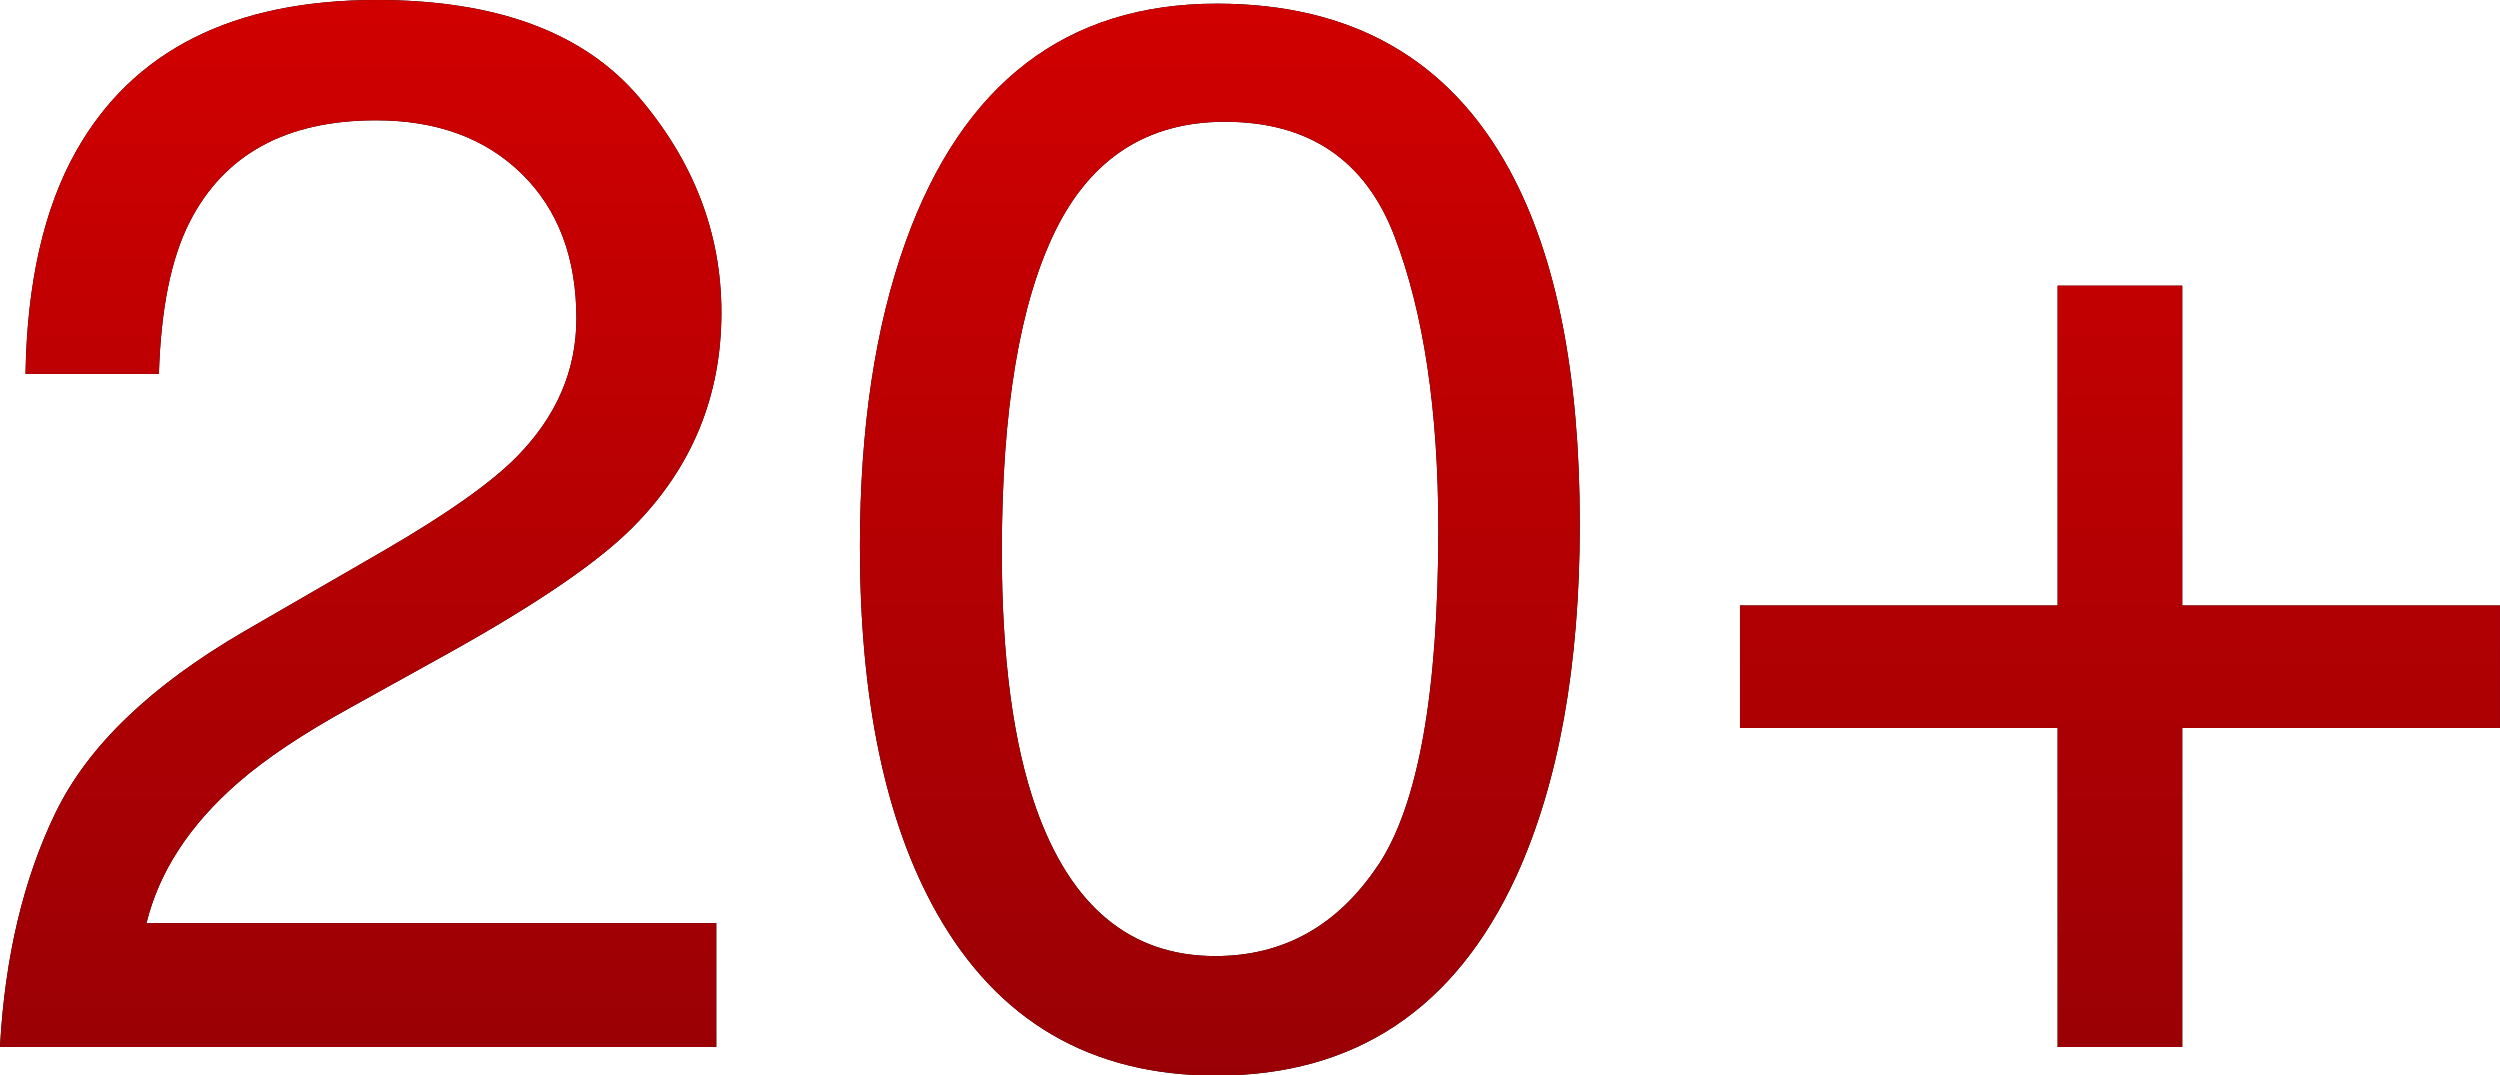
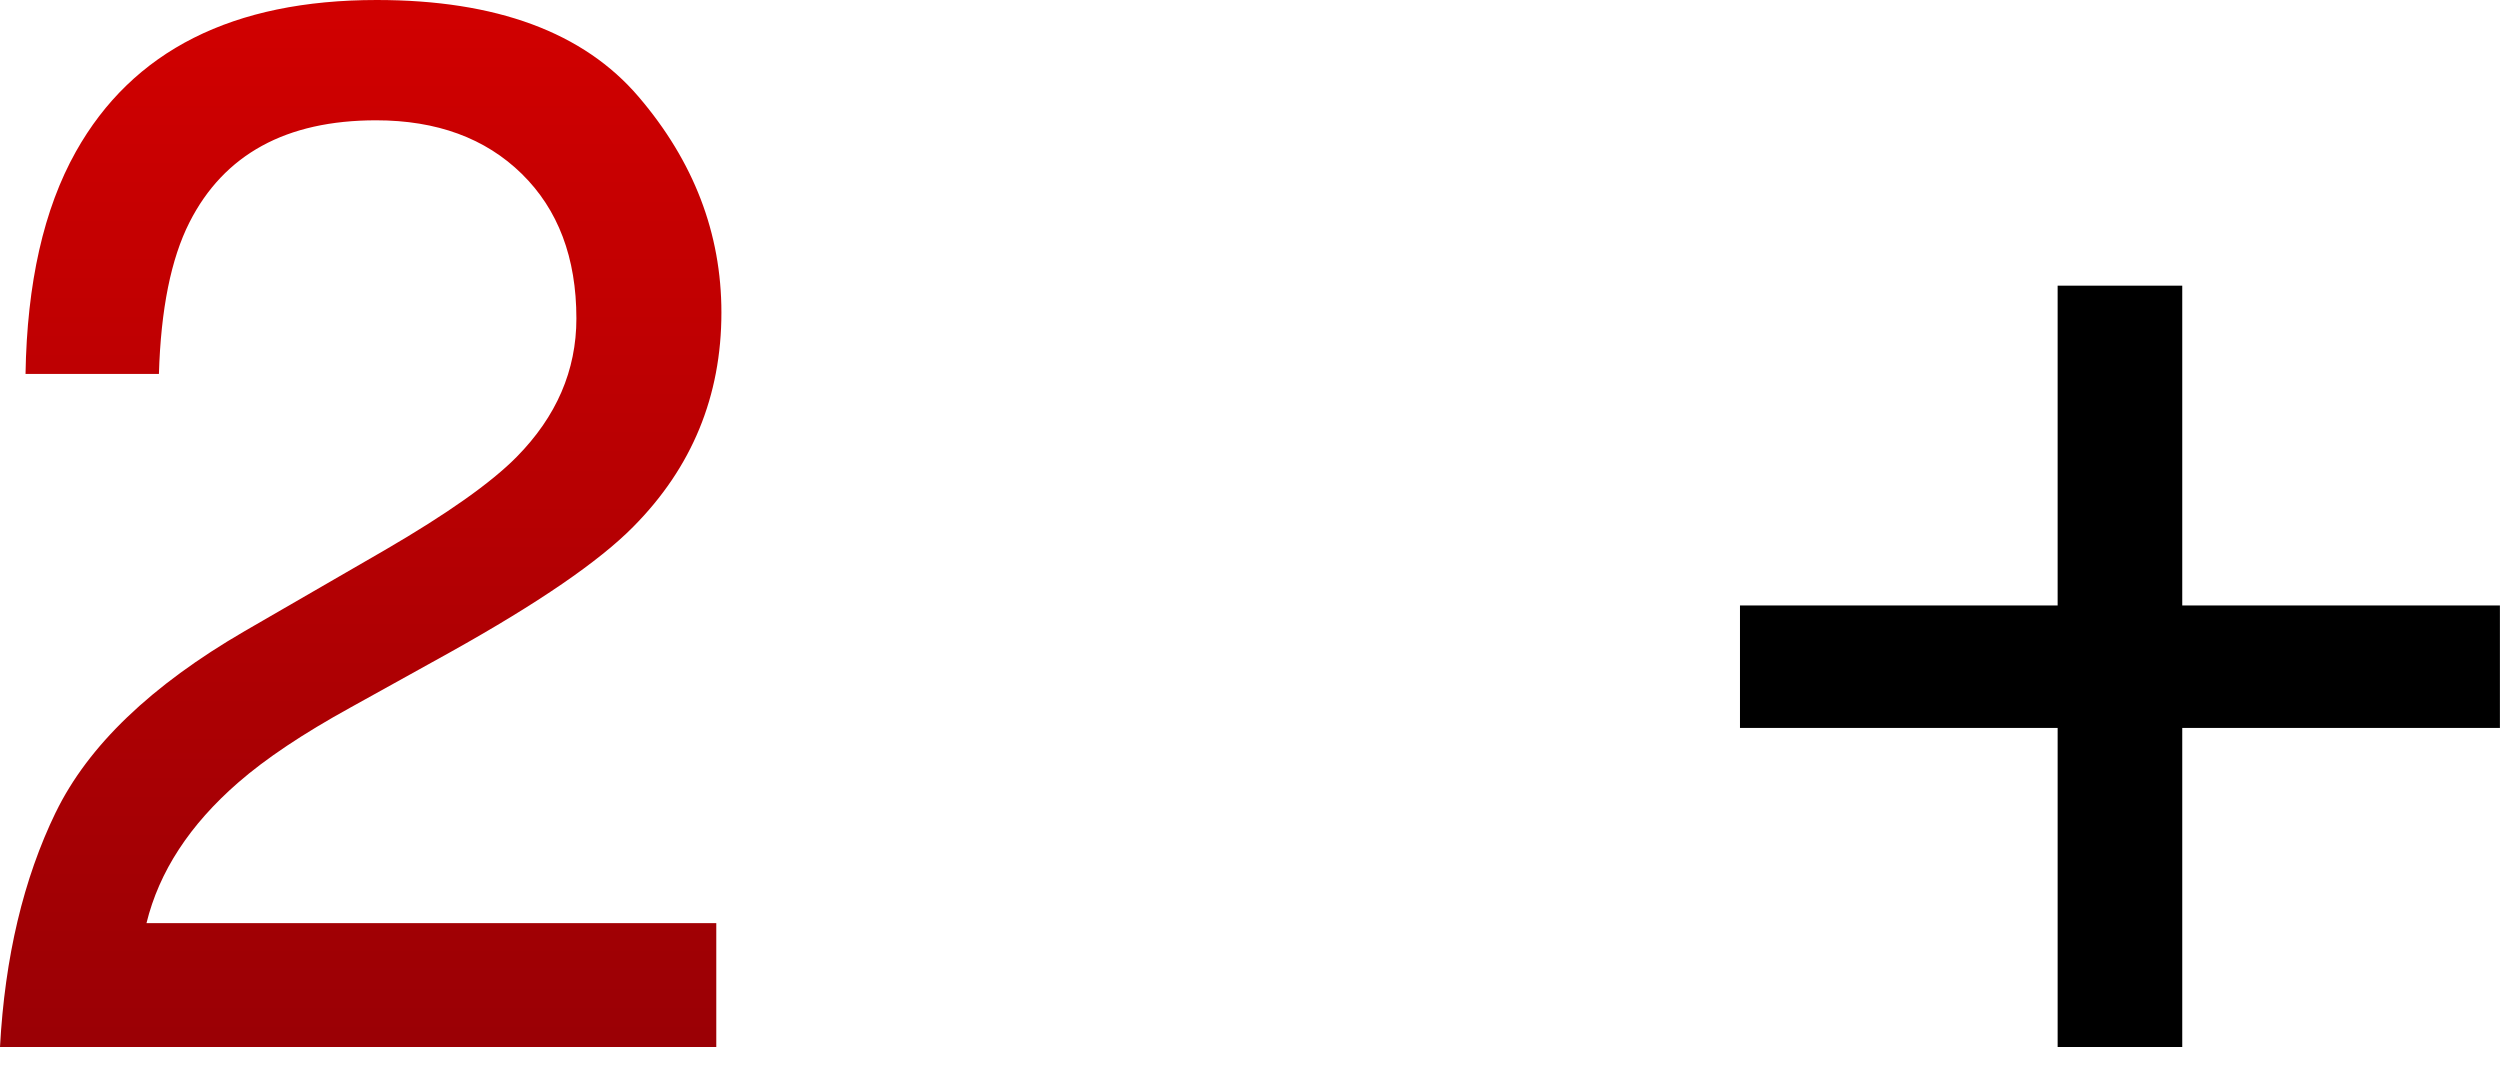
<svg xmlns="http://www.w3.org/2000/svg" viewBox="0 0 273.25 117.55" data-name="Layer 1" id="Layer_1">
  <defs>
    <style>
      .cls-1 {
        fill: url(#linear-gradient);
      }

      .cls-1, .cls-2 {
        stroke-width: 0px;
      }

      .cls-2 {
        fill: #000;
      }
    </style>
    <linearGradient gradientUnits="userSpaceOnUse" y2="117.55" x2="136.62" y1="0" x1="136.62" id="linear-gradient">
      <stop stop-color="#d10000" offset="0" />
      <stop stop-color="#990005" offset="1" />
    </linearGradient>
  </defs>
  <g>
-     <path d="M6.09,88.8c3.53-7.27,10.42-13.88,20.67-19.83l15.29-8.84c6.85-3.98,11.65-7.38,14.42-10.19,4.35-4.41,6.53-9.45,6.53-15.13,0-6.64-1.99-11.91-5.97-15.81-3.98-3.9-9.29-5.85-15.93-5.85-9.82,0-16.62,3.72-20.39,11.15-2.02,3.98-3.13,9.5-3.34,16.57H2.79c.16-9.93,1.99-18.03,5.5-24.29C14.5,5.52,25.46,0,41.18,0c13.06,0,22.61,3.53,28.63,10.59,6.03,7.06,9.04,14.92,9.04,23.57,0,9.13-3.21,16.94-9.64,23.42-3.72,3.77-10.38,8.34-19.99,13.7l-10.91,6.05c-5.21,2.87-9.29,5.6-12.27,8.2-5.31,4.62-8.65,9.74-10.03,15.37h62.28v13.54H0c.53-9.82,2.56-18.37,6.09-25.65Z" class="cls-2" />
-     <path d="M165.02,18.64c5.1,9.4,7.65,22.27,7.65,38.63,0,15.5-2.31,28.33-6.93,38.47-6.69,14.55-17.63,21.82-32.81,21.82-13.7,0-23.89-5.95-30.58-17.84-5.58-9.93-8.36-23.26-8.36-39.98,0-12.95,1.67-24.08,5.02-33.37C105.26,9.05,116.59.4,133,.4c14.76,0,25.43,6.08,32.02,18.24ZM150.6,94.62c4.41-6.58,6.61-18.85,6.61-36.79,0-12.95-1.59-23.61-4.78-31.98-3.19-8.36-9.37-12.54-18.56-12.54-8.44,0-14.61,3.97-18.52,11.91-3.9,7.94-5.85,19.63-5.85,35.08,0,11.63,1.25,20.97,3.74,28.03,3.82,10.78,10.35,16.17,19.59,16.17,7.43,0,13.35-3.29,17.76-9.88Z" class="cls-2" />
    <path d="M190.18,79.56v-13.38h34.72V31.22h13.62v34.96h34.72v13.38h-34.72v34.88h-13.62v-34.88h-34.72Z" class="cls-2" />
  </g>
  <g>
    <path d="M6.09,88.8c3.53-7.27,10.42-13.88,20.67-19.83l15.29-8.84c6.85-3.98,11.65-7.38,14.42-10.19,4.35-4.41,6.53-9.45,6.53-15.13,0-6.64-1.99-11.91-5.97-15.81-3.98-3.9-9.29-5.85-15.93-5.85-9.82,0-16.62,3.72-20.39,11.15-2.02,3.98-3.13,9.5-3.34,16.57H2.79c.16-9.93,1.99-18.03,5.5-24.29C14.5,5.52,25.46,0,41.18,0c13.06,0,22.61,3.53,28.63,10.59,6.03,7.06,9.04,14.92,9.04,23.57,0,9.13-3.21,16.94-9.64,23.42-3.72,3.77-10.38,8.34-19.99,13.7l-10.91,6.05c-5.21,2.87-9.29,5.6-12.27,8.2-5.31,4.62-8.65,9.74-10.03,15.37h62.28v13.54H0c.53-9.82,2.56-18.37,6.09-25.65Z" class="cls-1" />
-     <path d="M165.02,18.64c5.1,9.4,7.65,22.27,7.65,38.63,0,15.5-2.31,28.33-6.93,38.47-6.69,14.55-17.63,21.82-32.81,21.82-13.7,0-23.89-5.95-30.58-17.84-5.58-9.93-8.36-23.26-8.36-39.98,0-12.95,1.67-24.08,5.02-33.37C105.26,9.05,116.59.4,133,.4c14.76,0,25.43,6.08,32.02,18.24ZM150.6,94.62c4.41-6.58,6.61-18.85,6.61-36.79,0-12.95-1.59-23.61-4.78-31.98-3.19-8.36-9.37-12.54-18.56-12.54-8.44,0-14.61,3.97-18.52,11.91-3.9,7.94-5.85,19.63-5.85,35.08,0,11.63,1.25,20.97,3.74,28.03,3.82,10.78,10.35,16.17,19.59,16.17,7.43,0,13.35-3.29,17.76-9.88Z" class="cls-1" />
-     <path d="M190.18,79.56v-13.38h34.72V31.22h13.62v34.96h34.72v13.38h-34.72v34.88h-13.62v-34.88h-34.72Z" class="cls-1" />
  </g>
</svg>